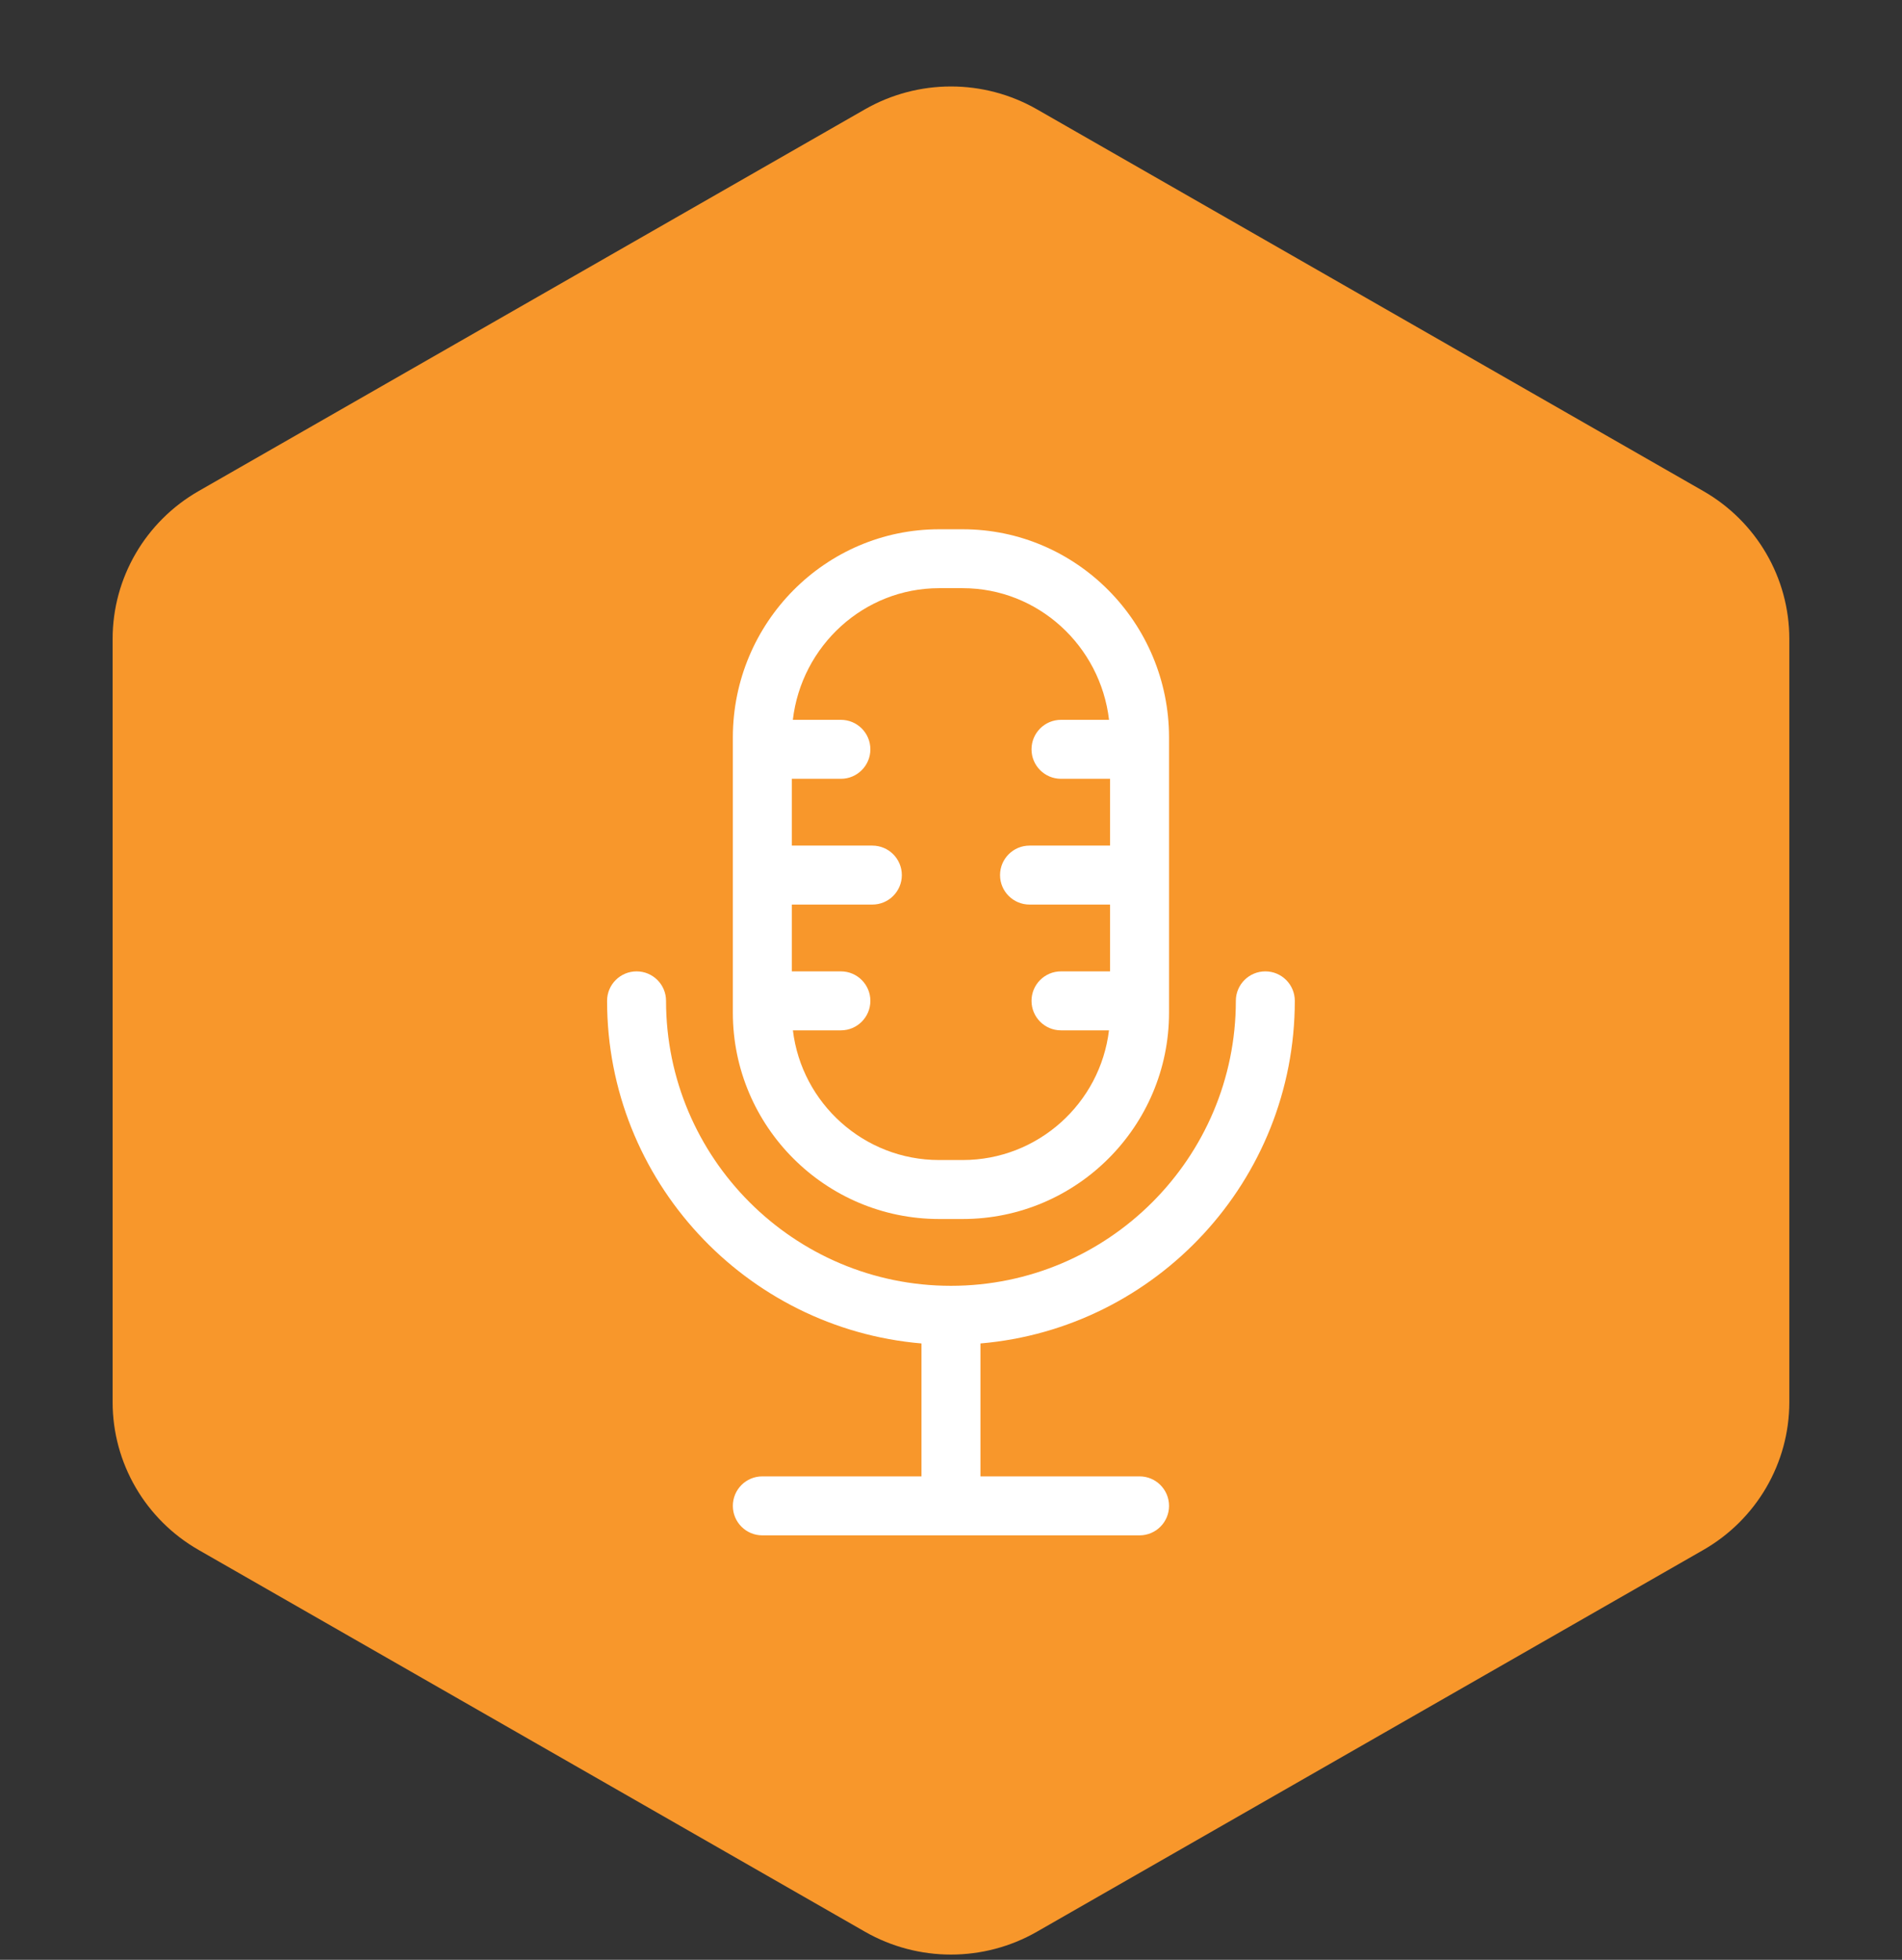
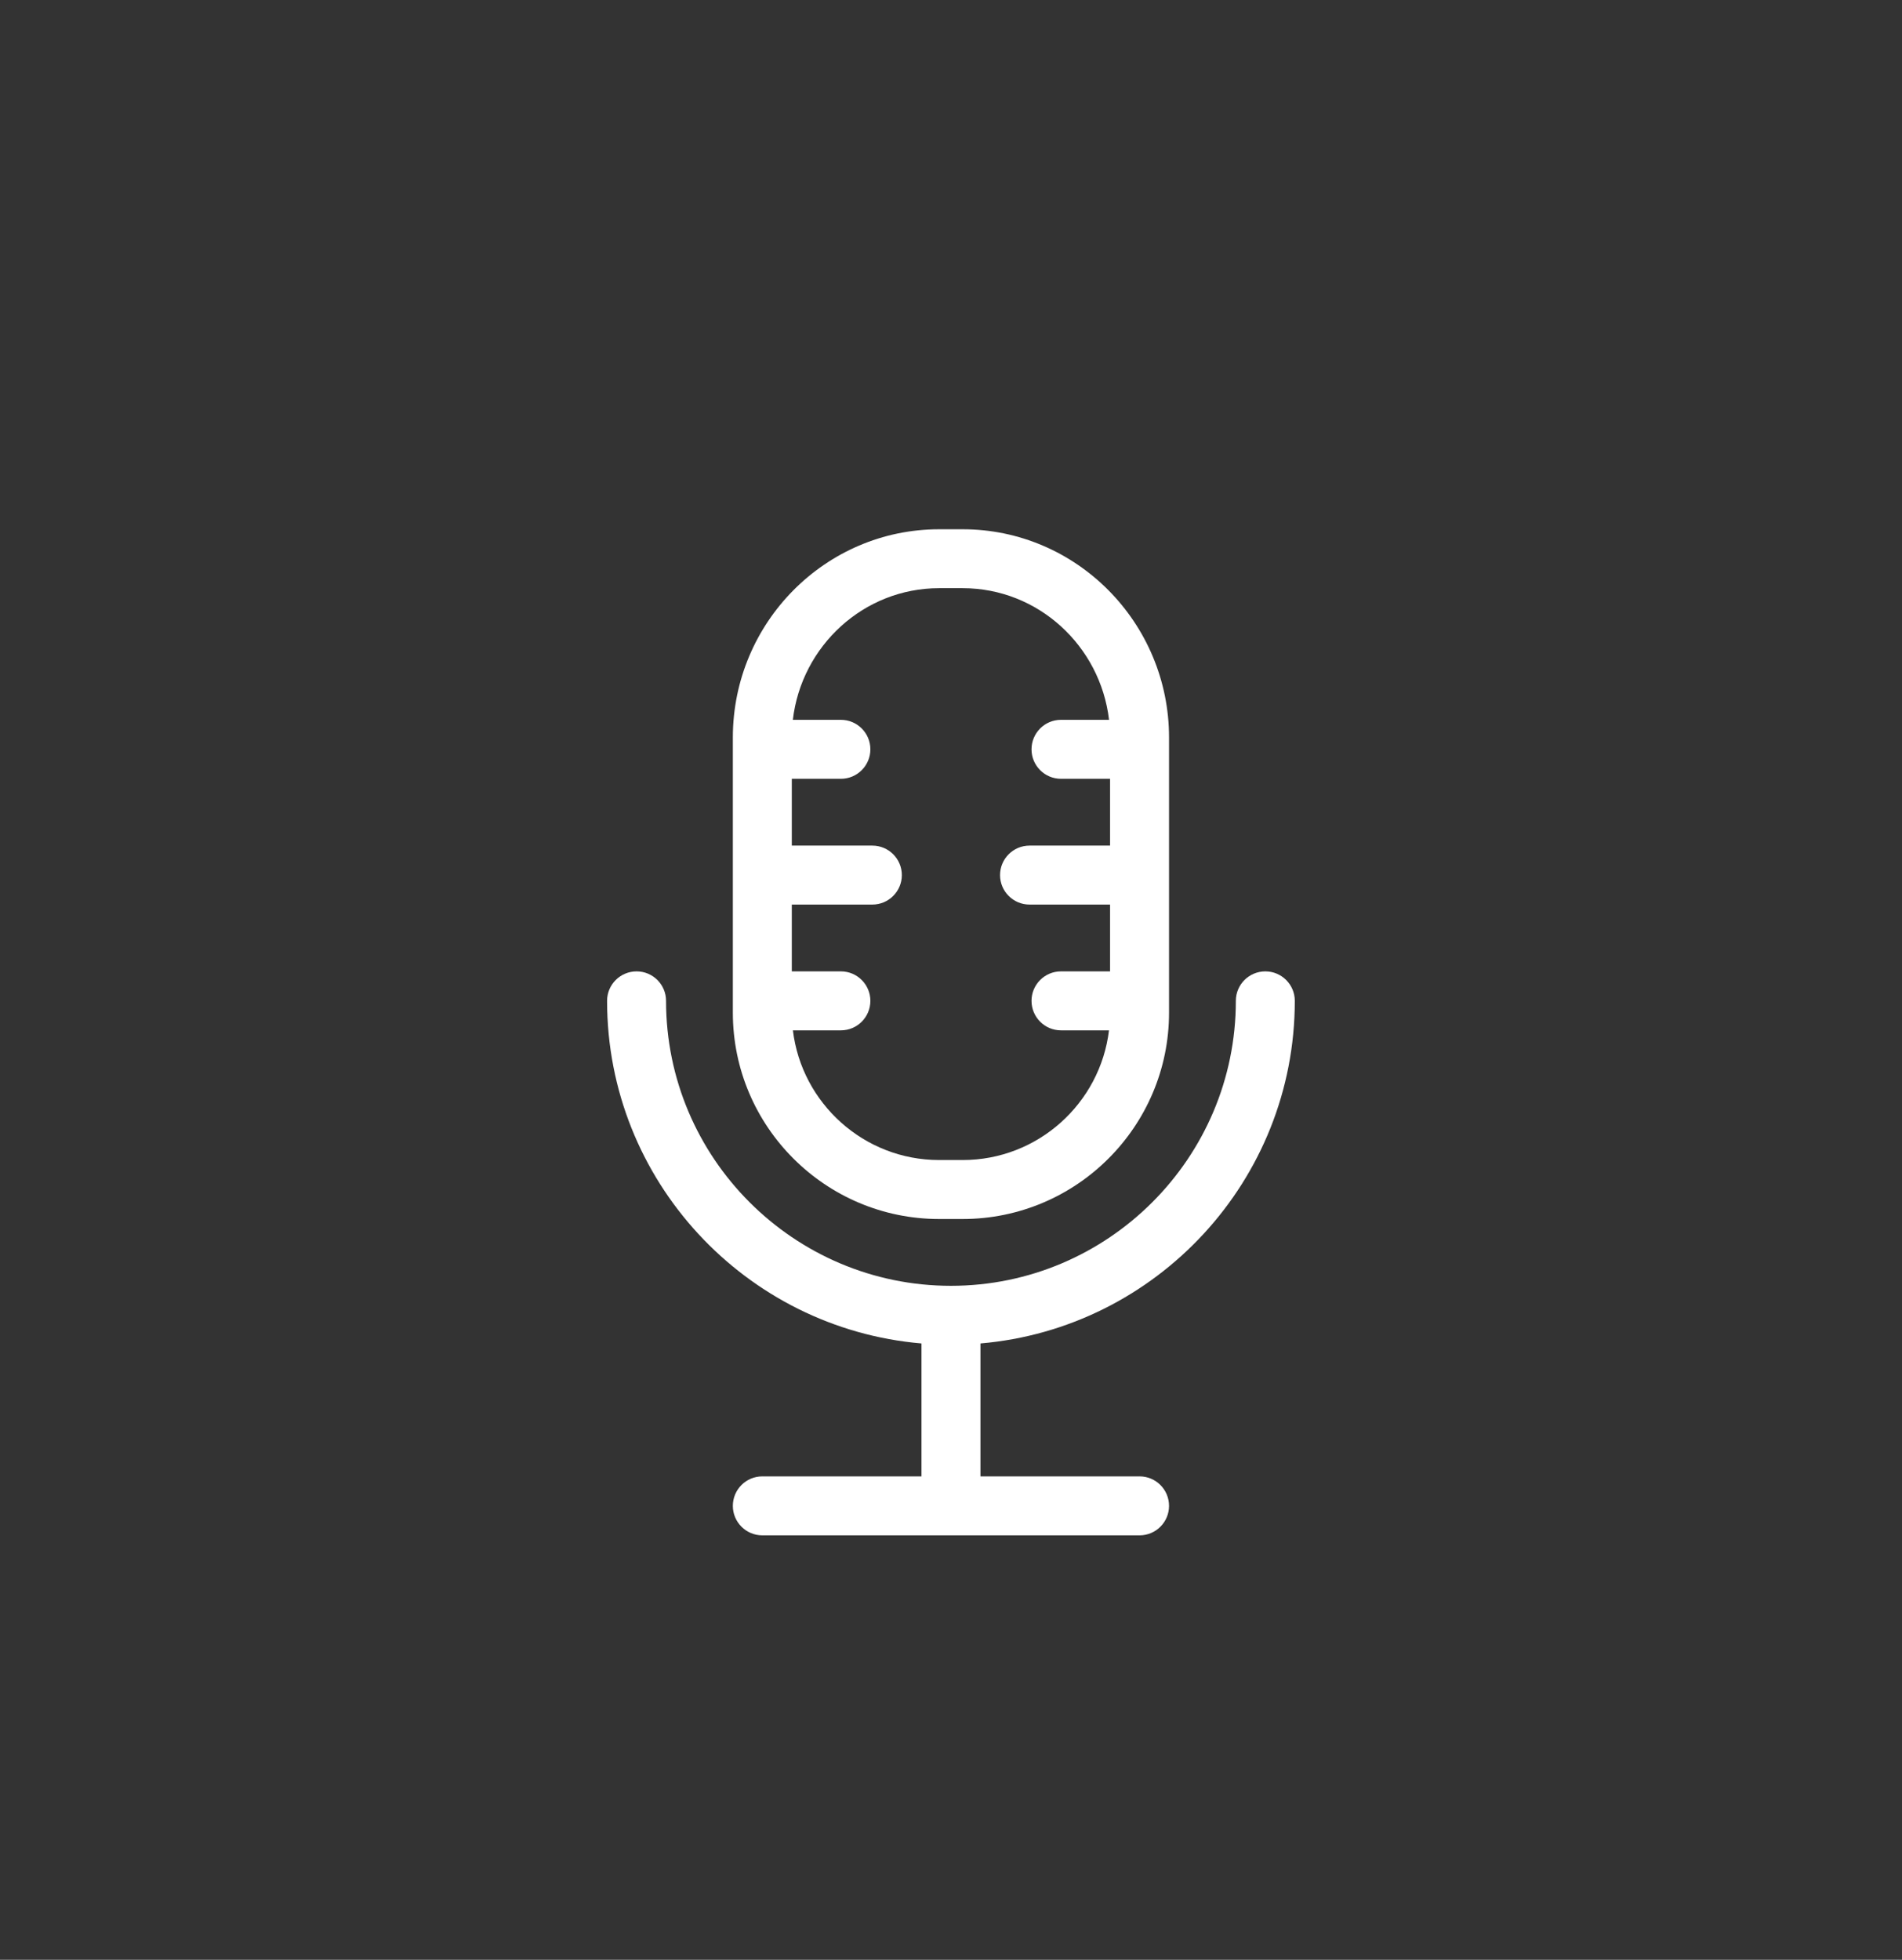
<svg xmlns="http://www.w3.org/2000/svg" width="33" height="34" viewBox="0 0 33 34" fill="none">
  <rect x="0" y="0" width="33" height="34" fill="#333333" stroke="none" />
-   <path d="M1.954 24.325C1.954 25.383 2.523 26.361 3.447 26.89L15.008 33.513C15.931 34.041 17.068 34.041 17.99 33.513L29.552 26.89C30.476 26.361 31.045 25.383 31.045 24.325V11.084C31.045 10.026 30.476 9.048 29.552 8.519L17.99 1.896C17.068 1.368 15.931 1.368 15.008 1.896L3.447 8.519C2.523 9.048 1.954 10.026 1.954 11.084V24.325Z" fill="#F8972B" />
  <g clip-path="url(#clip0_2432_93808)">
    <path d="M16.294 21.148H16.703C18.677 21.148 20.283 19.542 20.283 17.568V12.795C20.283 10.803 18.677 9.182 16.703 9.182H16.294C14.323 9.182 12.718 10.799 12.715 12.789V17.568C12.715 19.542 14.321 21.148 16.294 21.148ZM16.294 10.204H16.703C18.011 10.204 19.091 11.204 19.242 12.488H18.408C18.126 12.488 17.897 12.717 17.897 13C17.897 13.282 18.126 13.511 18.408 13.511H19.26V14.67H17.863C17.58 14.67 17.351 14.899 17.351 15.182C17.351 15.464 17.58 15.693 17.863 15.693H19.26V16.852H18.408C18.126 16.852 17.897 17.081 17.897 17.363C17.897 17.646 18.126 17.875 18.408 17.875H19.241C19.089 19.14 18.009 20.125 16.703 20.125H16.294C14.989 20.125 13.909 19.14 13.757 17.875H14.59C14.872 17.875 15.101 17.646 15.101 17.363C15.101 17.081 14.872 16.852 14.59 16.852H13.738V15.693H15.135C15.418 15.693 15.647 15.464 15.647 15.182C15.647 14.899 15.418 14.67 15.135 14.67H13.738V13.511H14.59C14.872 13.511 15.101 13.282 15.101 13C15.101 12.717 14.872 12.488 14.59 12.488H13.756C13.906 11.204 14.987 10.204 16.294 10.204Z" fill="white" />
    <path d="M22.465 17.363C22.465 17.081 22.236 16.852 21.954 16.852C21.671 16.852 21.442 17.081 21.442 17.363C21.442 20.089 19.225 22.307 16.499 22.307C13.773 22.307 11.556 20.089 11.556 17.363C11.556 17.081 11.327 16.852 11.045 16.852C10.762 16.852 10.533 17.081 10.533 17.363C10.533 20.481 12.937 23.047 15.988 23.307V25.613H13.226C12.944 25.613 12.715 25.842 12.715 26.125C12.715 26.407 12.944 26.636 13.226 26.636H19.772C20.054 26.636 20.283 26.407 20.283 26.125C20.283 25.842 20.054 25.613 19.772 25.613H17.011V23.307C20.062 23.047 22.465 20.481 22.465 17.363Z" fill="white" />
  </g>
  <defs>
    <clipPath id="clip0_2432_93808">
      <rect width="17.454" height="17.454" fill="white" transform="translate(7.772 9.182)" />
    </clipPath>
  </defs>
</svg>